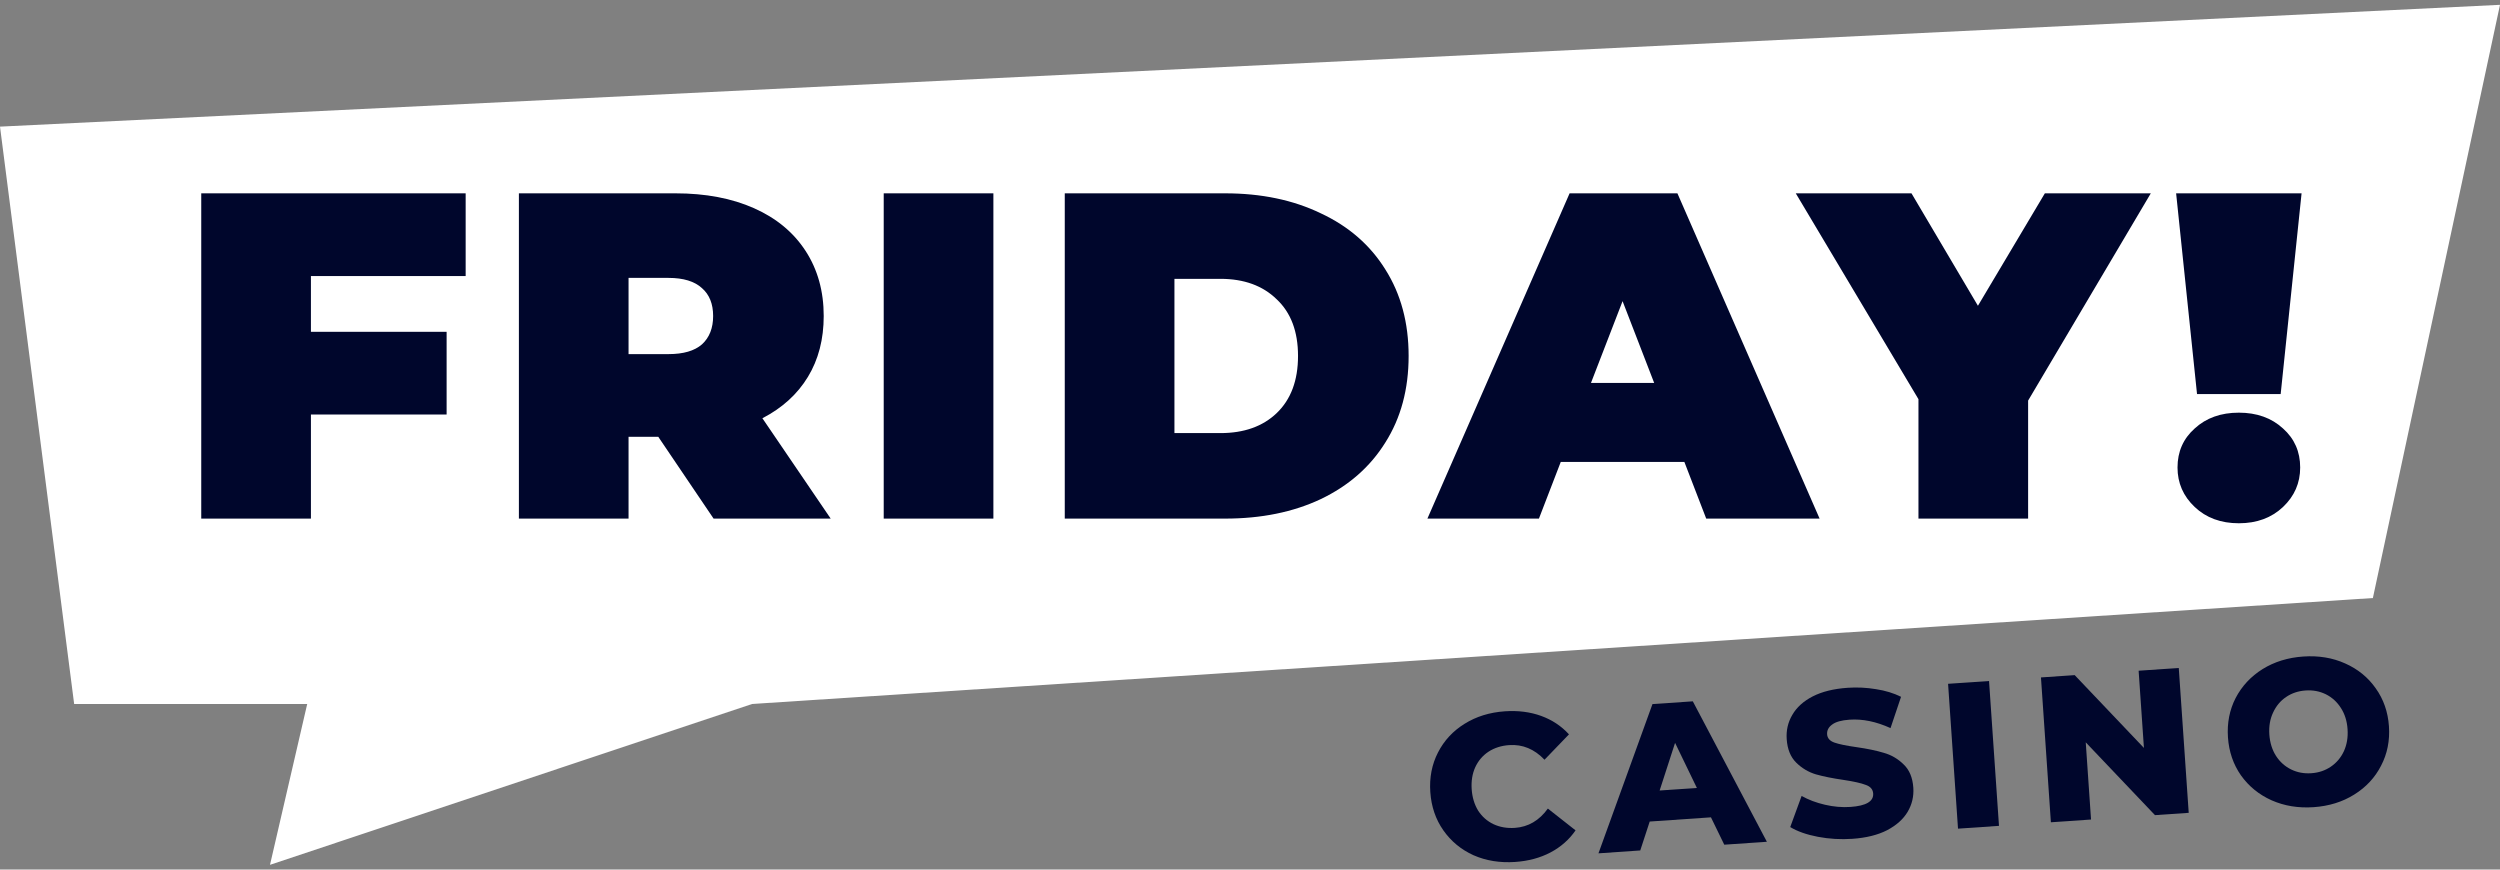
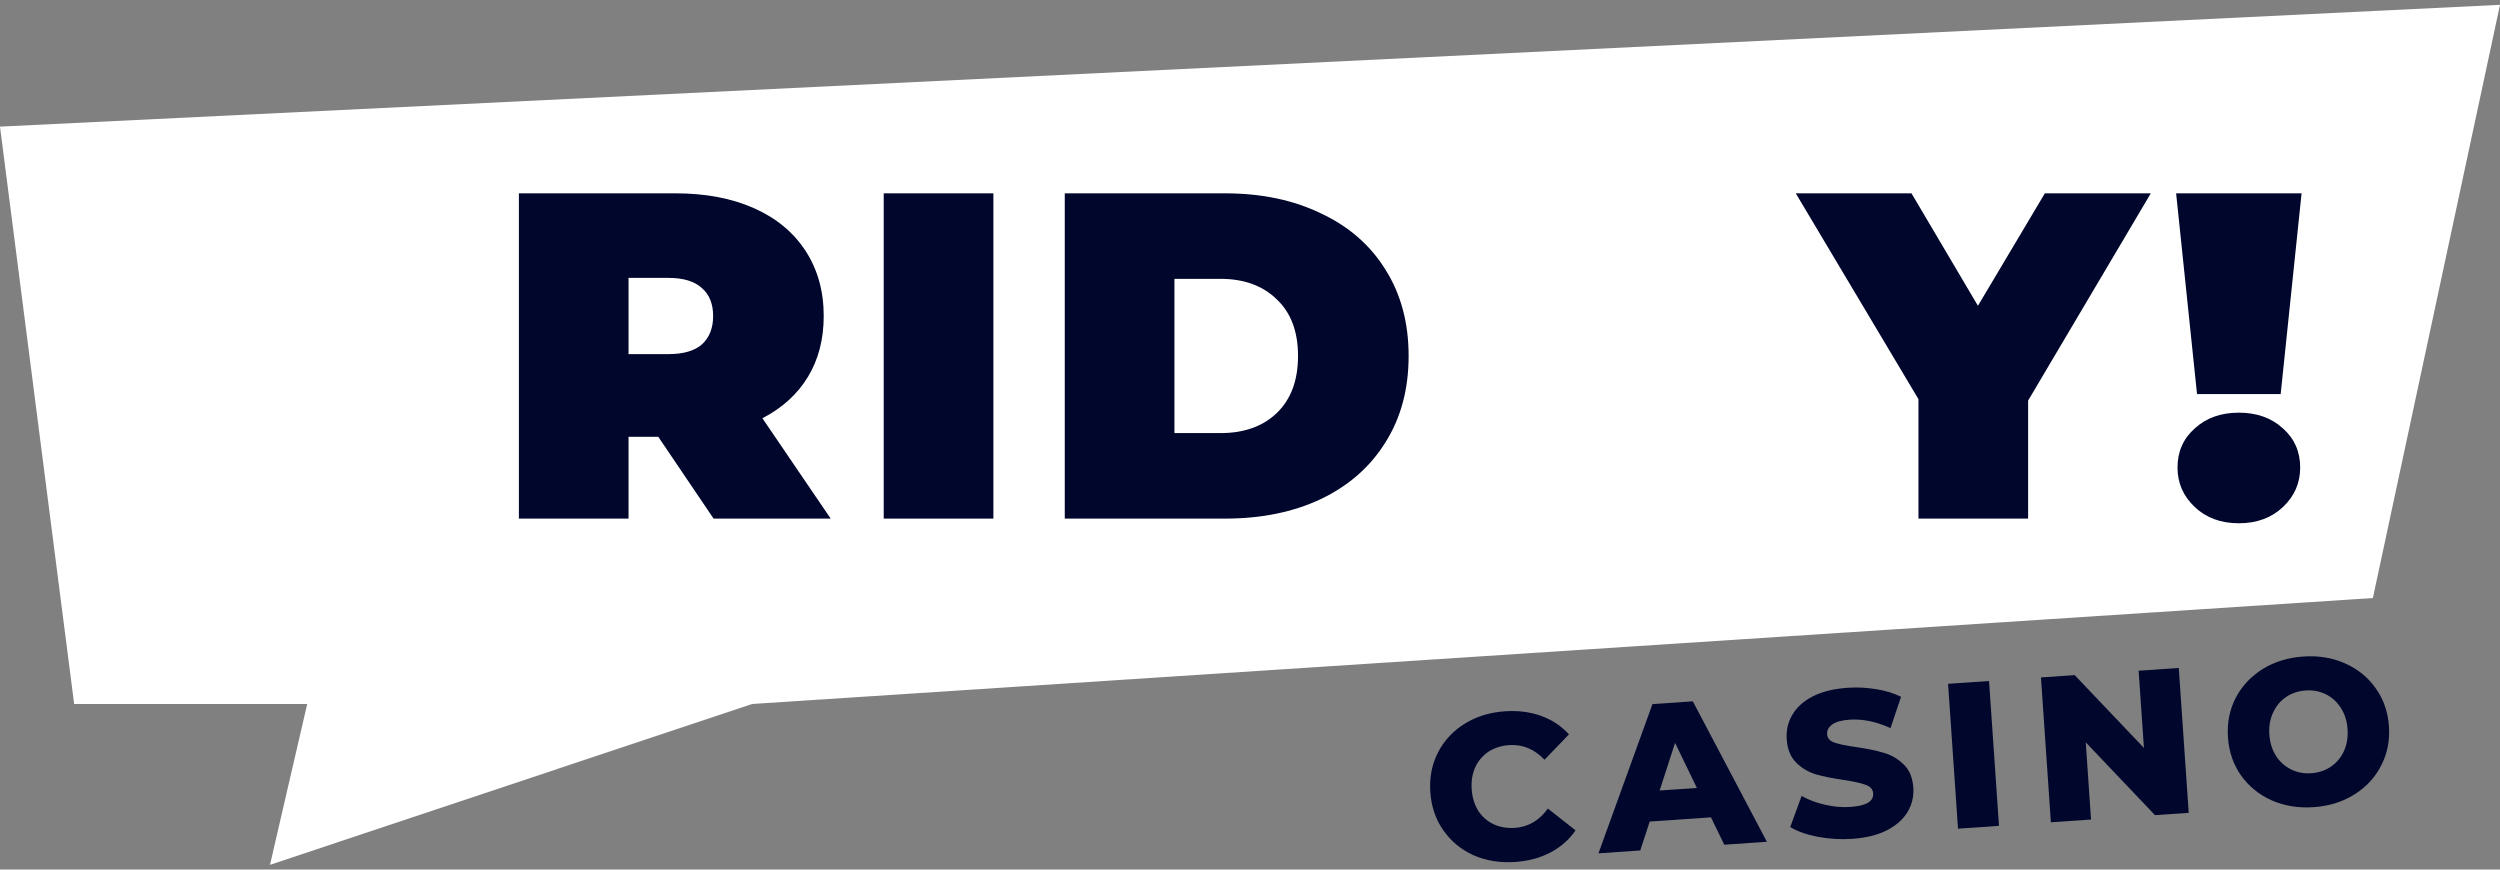
<svg xmlns="http://www.w3.org/2000/svg" width="138" height="48" viewBox="0 0 138 48" fill="none">
  <rect x="0" y="0" width="138" height="48" fill="#808080" stroke="none" />
  <path d="M83.636 47.58C82.798 47.637 82.032 47.514 81.338 47.209C80.651 46.897 80.096 46.438 79.671 45.832C79.247 45.226 79.008 44.523 78.953 43.724C78.898 42.924 79.039 42.195 79.377 41.537C79.714 40.879 80.202 40.352 80.841 39.956C81.486 39.552 82.228 39.322 83.065 39.264C83.796 39.214 84.464 39.298 85.068 39.517C85.672 39.736 86.185 40.075 86.607 40.536L85.257 41.937C84.696 41.348 84.047 41.079 83.308 41.13C82.874 41.159 82.492 41.281 82.163 41.495C81.841 41.709 81.596 41.997 81.43 42.36C81.271 42.715 81.207 43.118 81.237 43.567C81.268 44.016 81.387 44.41 81.594 44.748C81.808 45.077 82.089 45.326 82.437 45.493C82.793 45.66 83.188 45.728 83.621 45.699C84.36 45.648 84.967 45.293 85.442 44.633L86.971 45.836C86.616 46.35 86.154 46.757 85.585 47.056C85.017 47.355 84.367 47.53 83.636 47.58Z" fill="#00062C" />
  <path d="M94.445 45.117L91.064 45.349L90.542 46.945L88.235 47.104L91.216 38.866L93.443 38.713L97.532 46.466L95.18 46.627L94.445 45.117ZM93.668 43.495L92.464 41.006L91.612 43.636L93.668 43.495Z" fill="#00062C" />
  <path d="M102.251 46.303C101.604 46.347 100.97 46.31 100.35 46.192C99.73 46.074 99.22 45.895 98.821 45.654L99.449 43.936C99.823 44.147 100.251 44.309 100.733 44.421C101.215 44.534 101.685 44.574 102.142 44.543C103.01 44.483 103.429 44.236 103.399 43.802C103.384 43.574 103.247 43.415 102.988 43.326C102.736 43.228 102.332 43.137 101.776 43.053C101.165 42.965 100.653 42.862 100.24 42.745C99.826 42.621 99.463 42.405 99.151 42.097C98.839 41.789 98.664 41.358 98.626 40.802C98.592 40.314 98.696 39.867 98.936 39.461C99.175 39.046 99.549 38.707 100.059 38.443C100.577 38.178 101.22 38.019 101.989 37.966C102.514 37.93 103.036 37.955 103.555 38.042C104.073 38.121 104.534 38.262 104.938 38.464L104.357 40.191C103.567 39.831 102.814 39.677 102.098 39.726C101.649 39.757 101.326 39.847 101.13 39.999C100.933 40.142 100.842 40.321 100.857 40.534C100.871 40.747 101.004 40.899 101.255 40.989C101.506 41.078 101.906 41.162 102.455 41.239C103.073 41.327 103.585 41.433 103.991 41.558C104.405 41.675 104.768 41.888 105.079 42.195C105.398 42.495 105.577 42.922 105.615 43.478C105.648 43.958 105.544 44.401 105.305 44.808C105.065 45.214 104.686 45.554 104.169 45.827C103.652 46.092 103.013 46.25 102.251 46.303Z" fill="#00062C" />
  <path d="M107.534 37.746L109.795 37.591L110.344 45.587L108.082 45.742L107.534 37.746Z" fill="#00062C" />
  <path d="M120.268 36.872L120.817 44.868L118.955 44.996L115.133 40.977L115.425 45.238L113.209 45.39L112.661 37.394L114.523 37.267L118.345 41.285L118.052 37.024L120.268 36.872Z" fill="#00062C" />
  <path d="M127.712 44.556C126.867 44.614 126.093 44.487 125.39 44.176C124.696 43.864 124.133 43.405 123.701 42.8C123.277 42.194 123.038 41.495 122.983 40.703C122.929 39.911 123.07 39.186 123.408 38.528C123.753 37.869 124.248 37.338 124.894 36.934C125.547 36.529 126.296 36.298 127.141 36.24C127.987 36.182 128.757 36.309 129.451 36.621C130.153 36.932 130.717 37.391 131.141 37.997C131.573 38.602 131.816 39.301 131.87 40.093C131.924 40.885 131.779 41.61 131.434 42.269C131.097 42.927 130.601 43.459 129.948 43.863C129.302 44.267 128.557 44.498 127.712 44.556ZM127.583 42.682C127.987 42.655 128.346 42.535 128.66 42.322C128.975 42.109 129.215 41.825 129.382 41.469C129.548 41.105 129.616 40.699 129.585 40.25C129.555 39.801 129.432 39.411 129.218 39.081C129.004 38.744 128.726 38.492 128.386 38.324C128.045 38.156 127.673 38.086 127.27 38.114C126.866 38.141 126.507 38.261 126.193 38.474C125.878 38.687 125.638 38.975 125.472 39.339C125.305 39.694 125.237 40.097 125.268 40.546C125.299 40.995 125.421 41.389 125.636 41.726C125.849 42.056 126.127 42.304 126.467 42.472C126.808 42.64 127.18 42.71 127.583 42.682Z" fill="#00062C" />
  <path d="M0 6.99L138 0.266L130.983 33.011L41.517 38.859L14.904 47.738L16.958 38.859H4.093L0 6.99Z" fill="white" />
-   <path d="M17.163 15.238V18.316H24.653V22.881H17.163V28.627H11.109V10.672H25.704V15.238H17.163Z" fill="#00062C" />
  <path d="M36.338 24.113H34.696V28.627H28.643V10.672H37.287C38.946 10.672 40.391 10.945 41.622 11.493C42.853 12.04 43.802 12.826 44.469 13.852C45.136 14.879 45.469 16.076 45.469 17.444C45.469 18.726 45.179 19.846 44.597 20.804C44.016 21.761 43.178 22.522 42.084 23.087L45.854 28.627H39.39L36.338 24.113ZM39.365 17.444C39.365 16.777 39.16 16.264 38.749 15.905C38.339 15.528 37.723 15.34 36.902 15.34H34.696V19.547H36.902C37.723 19.547 38.339 19.367 38.749 19.008C39.16 18.632 39.365 18.11 39.365 17.444Z" fill="#00062C" />
  <path d="M48.781 10.672H54.835V28.627H48.781V10.672Z" fill="#00062C" />
  <path d="M58.775 10.672H67.624C69.625 10.672 71.386 11.04 72.908 11.775C74.447 12.493 75.636 13.528 76.474 14.879C77.329 16.23 77.756 17.82 77.756 19.649C77.756 21.479 77.329 23.07 76.474 24.421C75.636 25.771 74.447 26.814 72.908 27.55C71.386 28.268 69.625 28.627 67.624 28.627H58.775V10.672ZM67.368 23.907C68.668 23.907 69.702 23.54 70.472 22.805C71.258 22.052 71.651 21 71.651 19.649C71.651 18.299 71.258 17.256 70.472 16.52C69.702 15.768 68.668 15.392 67.368 15.392H64.829V23.907H67.368Z" fill="#00062C" />
-   <path d="M92.977 25.498H86.154L84.949 28.627H78.793L86.642 10.672H92.593L100.442 28.627H94.183L92.977 25.498ZM91.31 21.137L89.566 16.623L87.822 21.137H91.31Z" fill="#00062C" />
  <path d="M111.952 22.112V28.627H105.899V22.035L99.127 10.672H105.514L109.182 16.879L112.876 10.672H118.724L111.952 22.112Z" fill="#00062C" />
  <path d="M120.122 10.672H127.047L125.893 21.753H121.276L120.122 10.672ZM123.584 28.884C122.593 28.884 121.78 28.584 121.148 27.986C120.515 27.387 120.199 26.661 120.199 25.806C120.199 24.933 120.515 24.215 121.148 23.651C121.78 23.07 122.593 22.779 123.584 22.779C124.576 22.779 125.388 23.07 126.021 23.651C126.654 24.215 126.97 24.933 126.97 25.806C126.97 26.661 126.654 27.387 126.021 27.986C125.388 28.584 124.576 28.884 123.584 28.884Z" fill="#00062C" />
</svg>